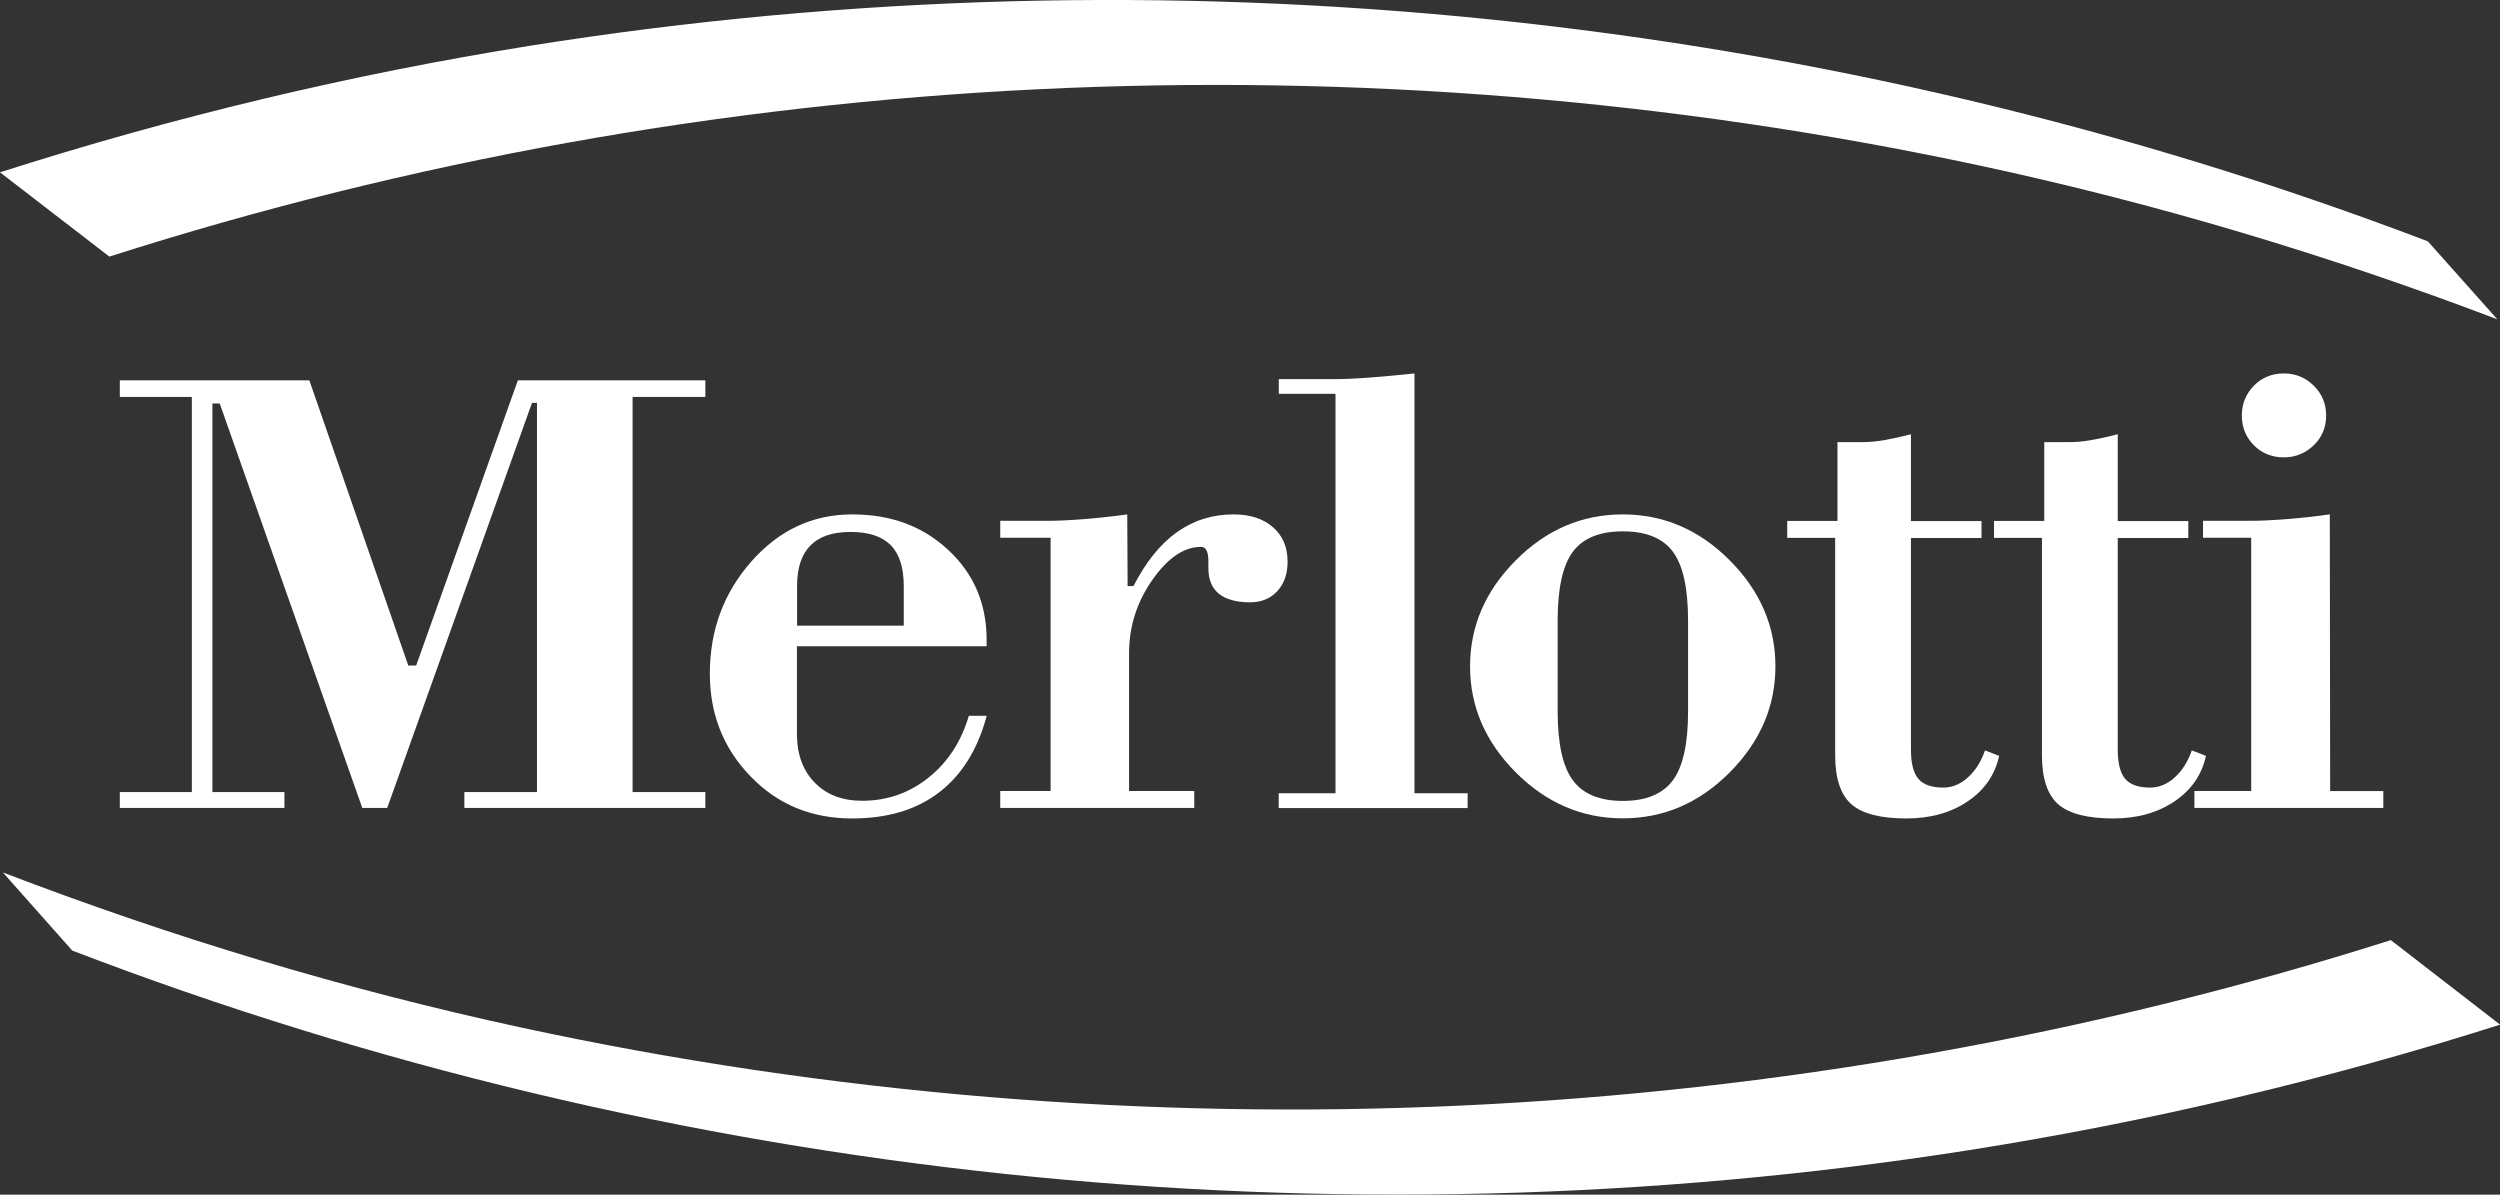
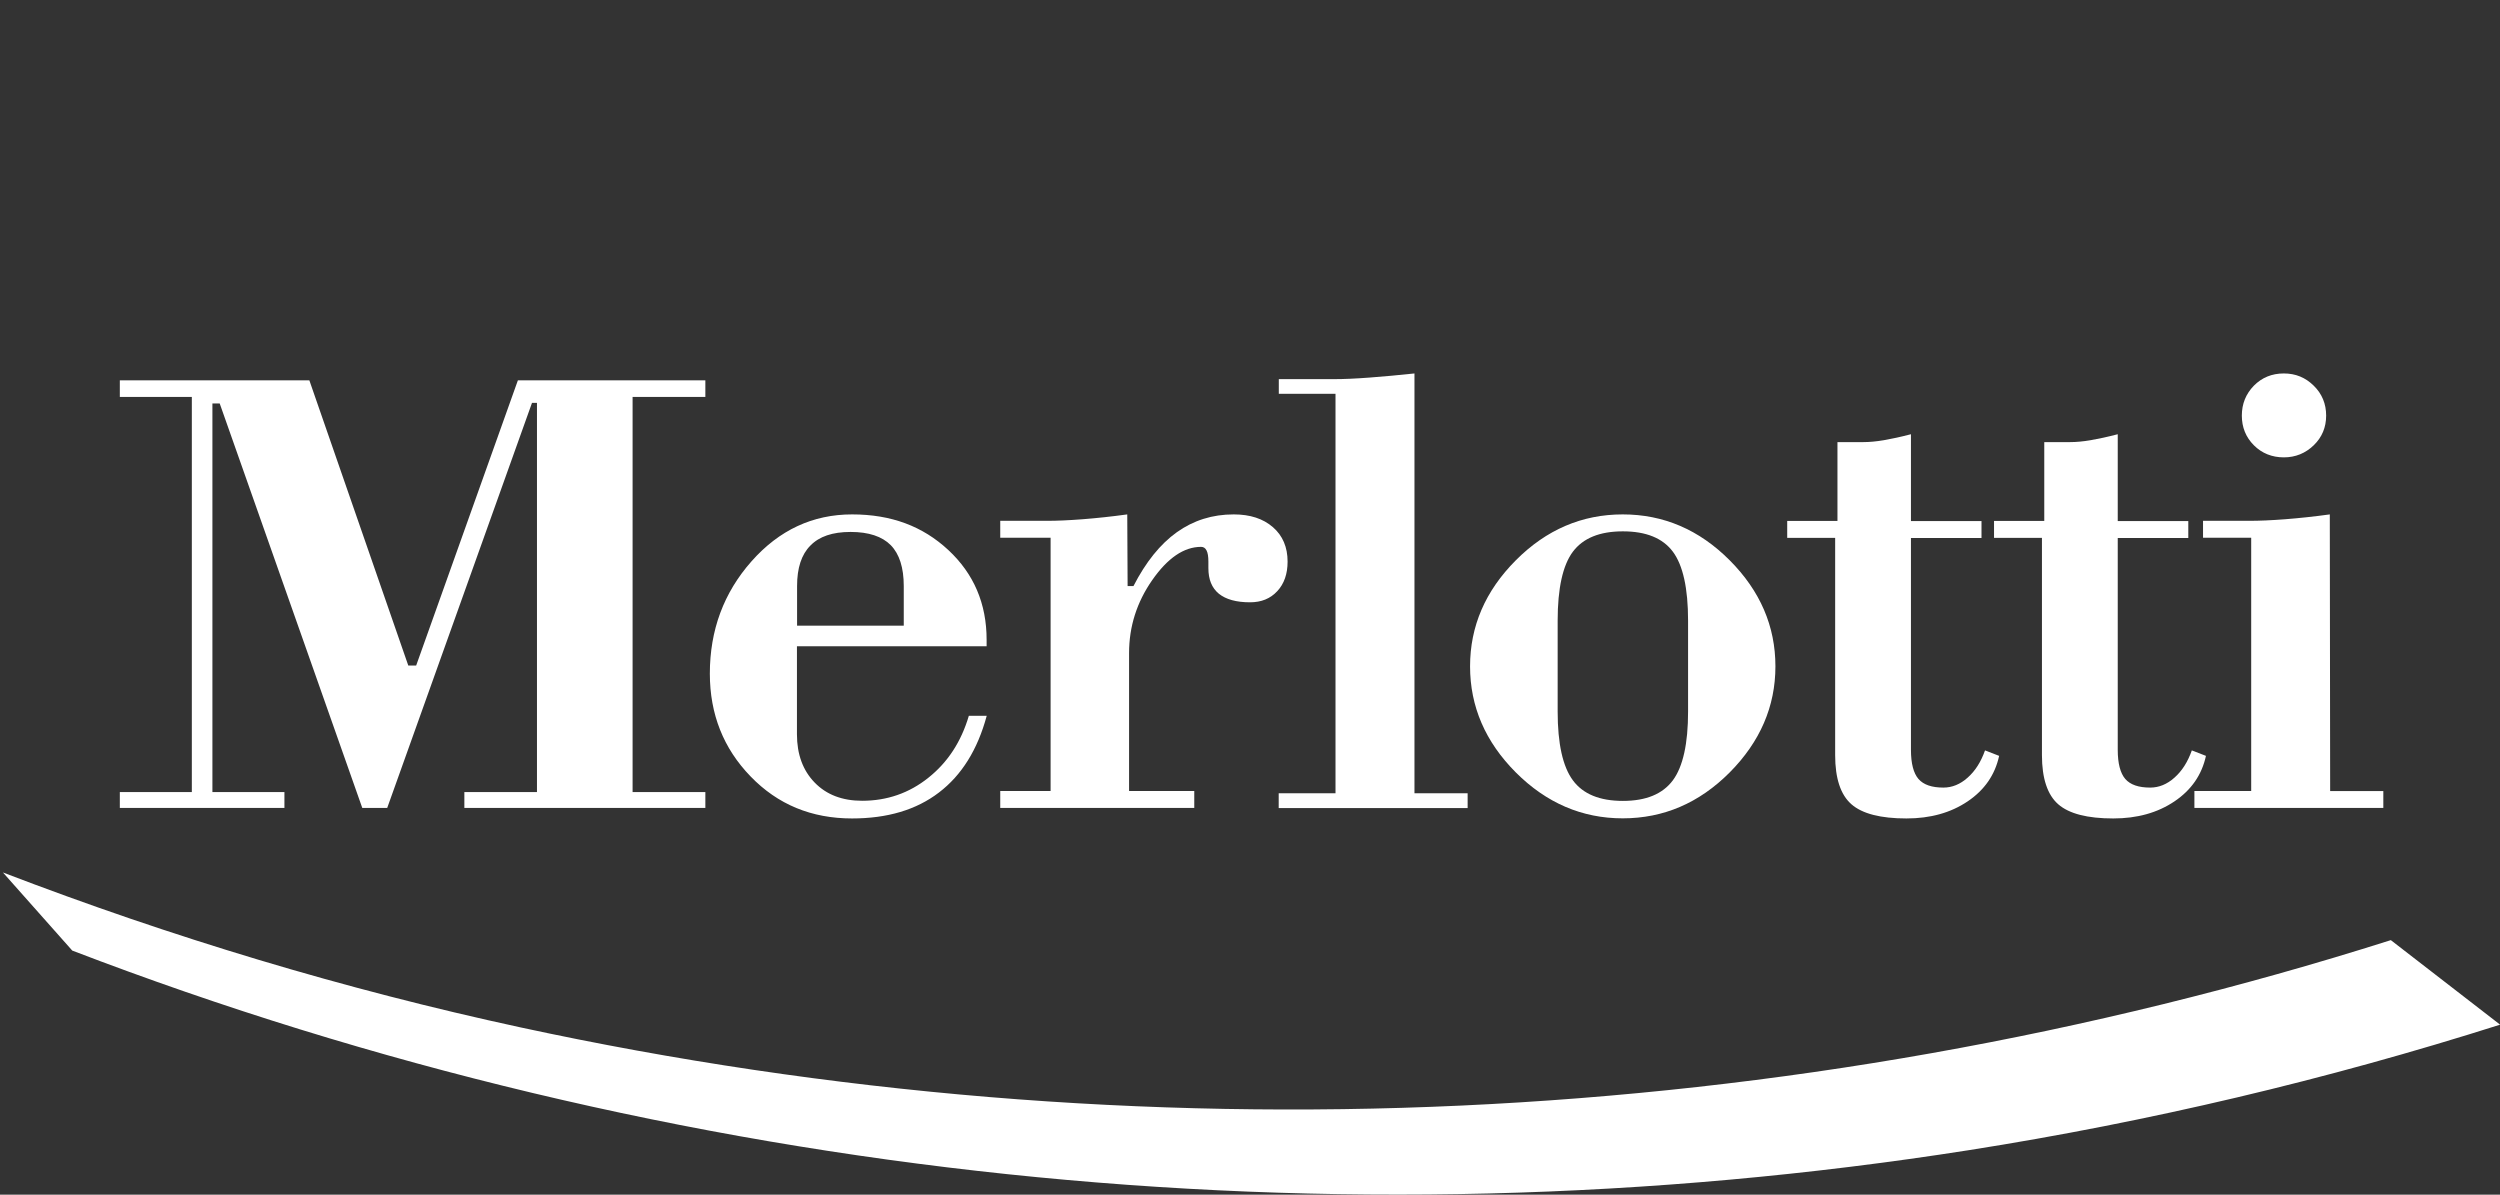
<svg xmlns="http://www.w3.org/2000/svg" width="100%" height="100%" viewBox="0 0 113 54" version="1.1" xml:space="preserve" style="fill-rule:evenodd;clip-rule:evenodd;stroke-linejoin:round;stroke-miterlimit:2;">
  <rect x="0" y="0" width="113" height="54" fill="#333333" stroke="none" />
  <g>
    <clipPath id="_clip1">
      <rect x="0" y="0" width="113" height="54" />
    </clipPath>
    <g clip-path="url(#_clip1)">
-       <path d="M4.943,11.598C32.162,2.901 61.537,1.494 89.476,7.482C97.449,9.19 105.263,11.533 112.879,14.433L109.739,10.909C82.575,0.553 52.711,-2.512 23.986,2.064C15.858,3.361 7.841,5.282 0,7.789L4.943,11.598Z" style="fill:white;fill-rule:nonzero;" />
      <path d="M108.062,42.495C80.827,51.137 51.452,52.478 23.518,46.436C15.55,44.712 7.737,42.353 0.132,39.435L3.266,42.966C30.408,53.376 60.267,56.501 89.003,51.986C97.136,50.705 105.159,48.806 113.005,46.315L108.067,42.495L108.062,42.495Z" style="fill:white;fill-rule:nonzero;" />
      <path d="M12.856,36.518L5.416,36.518L5.416,35.801L8.671,35.801L8.671,17.942L5.416,17.942L5.416,17.192L13.983,17.192L18.454,30.081L18.811,30.081L23.408,17.192L31.882,17.192L31.882,17.942L28.593,17.942L28.593,35.801L31.882,35.801L31.882,36.518L20.989,36.518L20.989,35.801L24.271,35.801L24.271,18.21L24.046,18.21L17.502,36.518L16.375,36.518L9.931,18.237L9.601,18.237L9.601,35.801L12.856,35.801L12.856,36.518Z" style="fill:white;fill-rule:nonzero;" />
      <path d="M40.85,28.281L40.85,26.491C40.85,25.654 40.652,25.041 40.262,24.641C39.871,24.247 39.266,24.044 38.447,24.044C37.628,24.044 37.034,24.247 36.633,24.657C36.225,25.062 36.028,25.675 36.028,26.491L36.028,28.281L40.85,28.281ZM43.797,32.353L44.6,32.353C44.188,33.885 43.467,35.04 42.439,35.823C41.416,36.606 40.108,36.994 38.513,36.994C36.682,36.994 35.153,36.365 33.927,35.095C32.701,33.831 32.085,32.282 32.085,30.448C32.085,28.483 32.712,26.792 33.966,25.374C35.219,23.957 36.737,23.251 38.513,23.251C40.289,23.251 41.708,23.787 42.863,24.86C44.017,25.933 44.595,27.285 44.595,28.916L44.595,29.211L36.022,29.211L36.022,33.185C36.022,34.099 36.292,34.827 36.825,35.374C37.358,35.922 38.073,36.195 38.969,36.195C40.091,36.195 41.092,35.85 41.961,35.155C42.835,34.46 43.445,33.53 43.792,32.353" style="fill:white;fill-rule:nonzero;" />
      <path d="M45.211,36.518L45.211,35.752L47.487,35.752L47.487,24.307L45.211,24.307L45.211,23.541L47.356,23.541C47.768,23.541 48.296,23.519 48.934,23.47C49.572,23.42 50.242,23.349 50.952,23.251L50.968,26.491L51.232,26.491C51.788,25.407 52.442,24.592 53.195,24.055C53.949,23.519 54.801,23.251 55.763,23.251C56.505,23.251 57.094,23.442 57.539,23.831C57.979,24.214 58.199,24.734 58.199,25.385C58.199,25.938 58.045,26.387 57.732,26.721C57.418,27.06 57.011,27.224 56.5,27.224C55.879,27.224 55.411,27.093 55.092,26.836C54.773,26.573 54.619,26.19 54.619,25.681L54.619,25.385C54.619,25.156 54.592,24.991 54.537,24.882C54.482,24.772 54.399,24.718 54.289,24.718C53.514,24.718 52.777,25.221 52.079,26.223C51.381,27.224 51.034,28.325 51.034,29.518L51.034,35.752L53.981,35.752L53.981,36.518L45.211,36.518Z" style="fill:white;fill-rule:nonzero;" />
      <path d="M60.37,17.799L57.802,17.799L57.802,17.137L60.304,17.137C60.728,17.137 61.261,17.115 61.905,17.066C62.548,17.017 63.224,16.956 63.934,16.88L63.934,35.856L66.337,35.856L66.337,36.524L57.797,36.524L57.797,35.856L60.365,35.856L60.365,17.799L60.37,17.799Z" style="fill:white;fill-rule:nonzero;" />
      <path d="M70.406,28.056L70.406,32.161C70.406,33.617 70.637,34.652 71.094,35.27C71.55,35.889 72.304,36.201 73.354,36.201C74.404,36.201 75.152,35.889 75.614,35.27C76.07,34.652 76.301,33.617 76.301,32.161L76.301,28.056C76.301,26.59 76.07,25.549 75.614,24.937C75.157,24.324 74.404,24.017 73.354,24.017C72.304,24.017 71.556,24.324 71.094,24.937C70.637,25.549 70.406,26.59 70.406,28.056ZM66.447,30.12C66.447,28.308 67.135,26.71 68.515,25.325C69.895,23.94 71.506,23.251 73.348,23.251C75.19,23.251 76.802,23.94 78.182,25.325C79.562,26.71 80.249,28.308 80.249,30.12C80.249,31.932 79.556,33.53 78.182,34.914C76.802,36.299 75.19,36.989 73.348,36.989C71.506,36.989 69.895,36.294 68.515,34.914C67.135,33.53 66.447,31.932 66.447,30.12Z" style="fill:white;fill-rule:nonzero;" />
      <path d="M82.96,24.313L80.782,24.313L80.782,23.546L83.053,23.546L83.053,19.983L84.23,19.983C84.494,19.983 84.802,19.956 85.154,19.896C85.506,19.835 85.913,19.748 86.375,19.627L86.375,23.552L89.564,23.552L89.564,24.318L86.375,24.318L86.375,33.891C86.375,34.509 86.49,34.947 86.715,35.21C86.946,35.473 87.32,35.599 87.843,35.599C88.233,35.599 88.602,35.451 88.937,35.15C89.278,34.849 89.536,34.444 89.723,33.918L90.361,34.165C90.174,35.024 89.701,35.708 88.937,36.223C88.173,36.737 87.254,36.994 86.171,36.994C85.005,36.994 84.175,36.781 83.686,36.354C83.196,35.927 82.949,35.183 82.949,34.132L82.949,24.313L82.96,24.313Z" style="fill:white;fill-rule:nonzero;" />
      <path d="M92.307,24.313L90.13,24.313L90.13,23.546L92.401,23.546L92.401,19.983L93.578,19.983C93.842,19.983 94.15,19.956 94.501,19.896C94.853,19.835 95.26,19.748 95.722,19.627L95.722,23.552L98.911,23.552L98.911,24.318L95.722,24.318L95.722,33.891C95.722,34.509 95.838,34.947 96.063,35.21C96.294,35.473 96.668,35.599 97.19,35.599C97.581,35.599 97.949,35.451 98.285,35.15C98.626,34.849 98.884,34.444 99.071,33.918L99.709,34.165C99.522,35.024 99.049,35.708 98.285,36.223C97.52,36.737 96.602,36.994 95.519,36.994C94.353,36.994 93.523,36.781 93.033,36.354C92.544,35.927 92.296,35.183 92.296,34.132L92.296,24.313L92.307,24.313Z" style="fill:white;fill-rule:nonzero;" />
      <path d="M107.726,36.518L99.187,36.518L99.187,35.752L101.754,35.752L101.754,24.307L99.577,24.307L99.577,23.541L101.694,23.541C102.117,23.541 102.651,23.519 103.289,23.47C103.926,23.42 104.597,23.349 105.307,23.251L105.323,35.757L107.726,35.757L107.726,36.524L107.726,36.518Z" style="fill:white;fill-rule:nonzero;" />
      <path d="M101.331,18.785C101.331,18.254 101.513,17.805 101.875,17.433C102.238,17.066 102.689,16.88 103.228,16.88C103.767,16.88 104.207,17.066 104.581,17.433C104.955,17.799 105.142,18.254 105.142,18.785C105.142,19.315 104.955,19.764 104.581,20.126C104.207,20.487 103.756,20.673 103.228,20.673C102.7,20.673 102.238,20.492 101.875,20.126C101.513,19.764 101.331,19.315 101.331,18.785Z" style="fill:white;fill-rule:nonzero;" />
    </g>
  </g>
</svg>